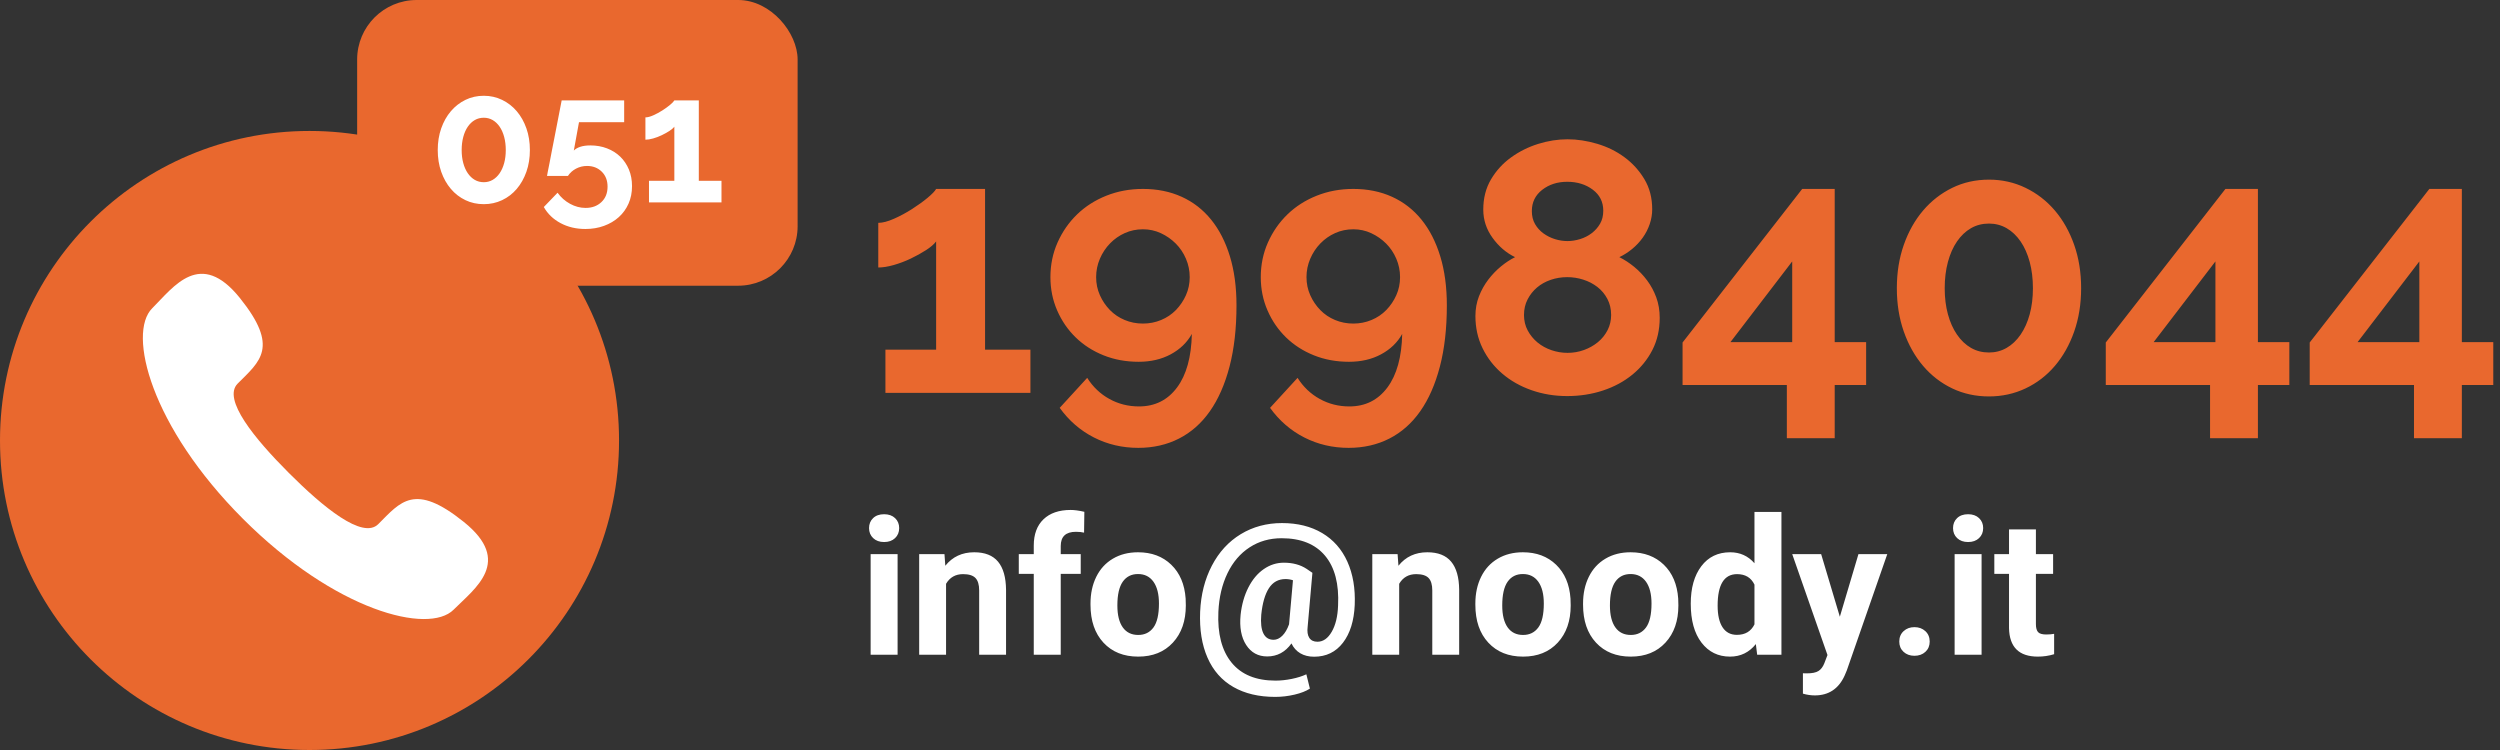
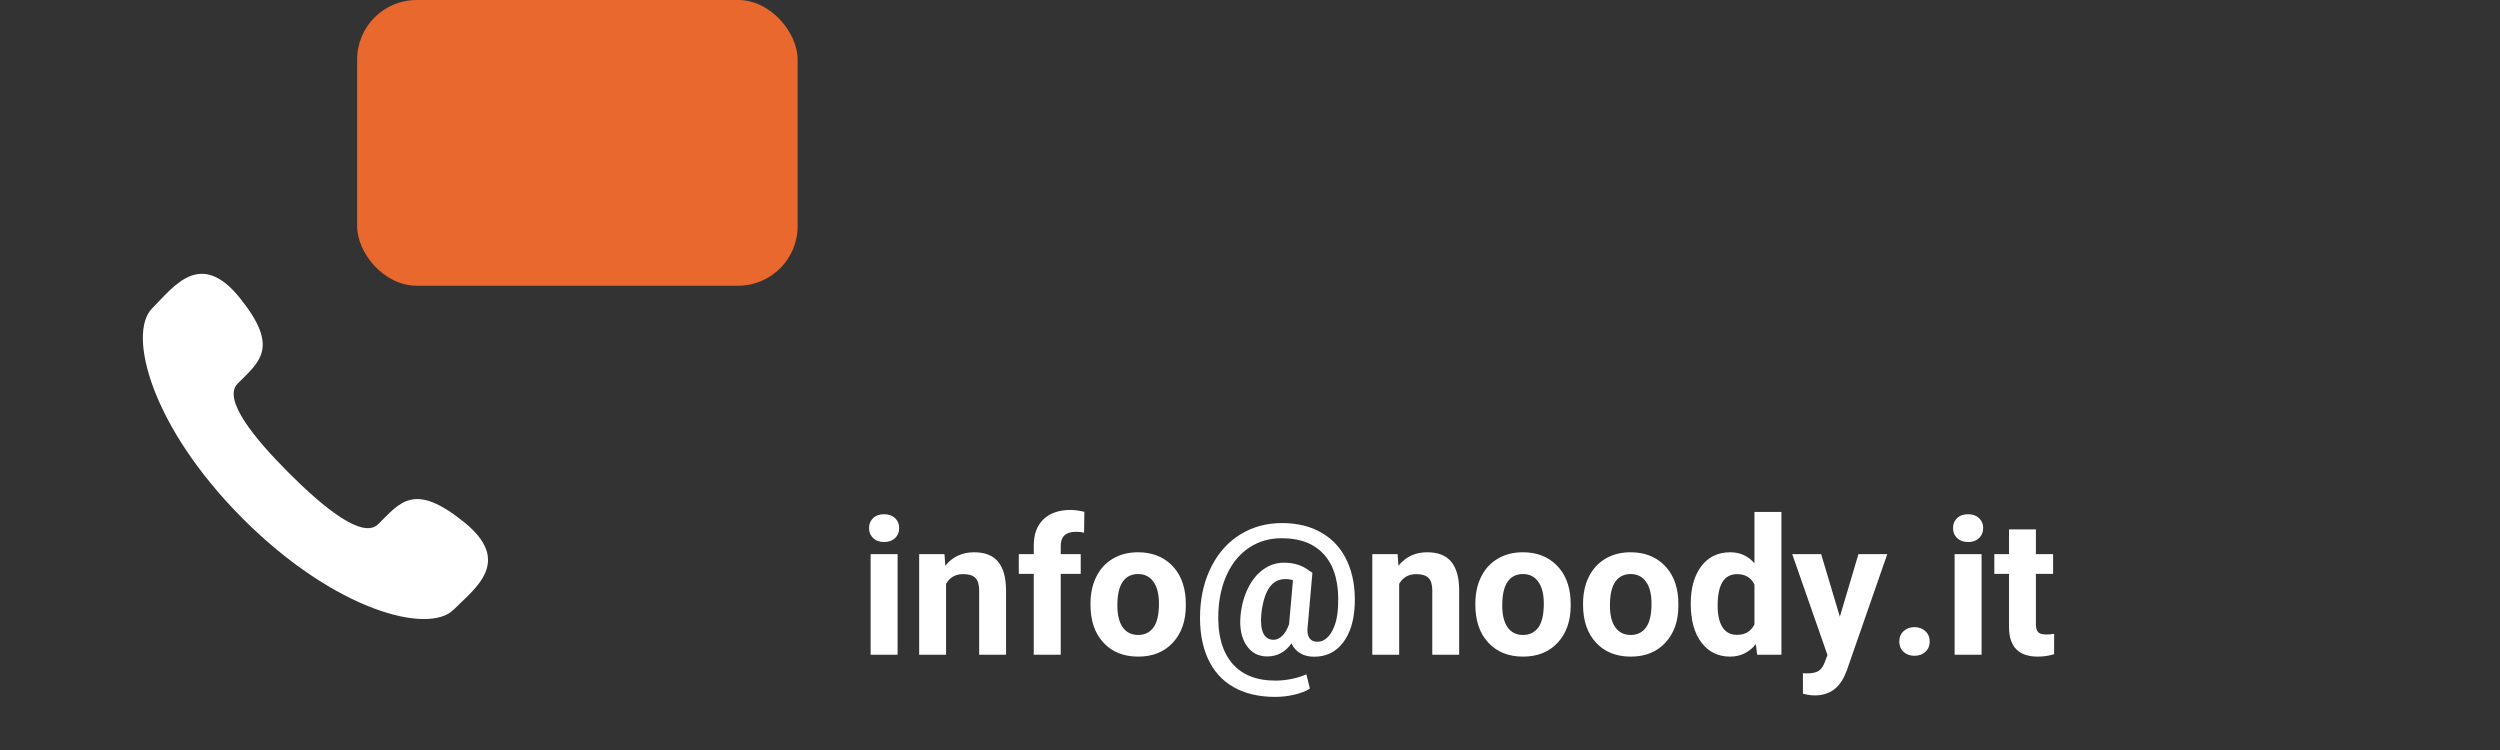
<svg xmlns="http://www.w3.org/2000/svg" width="210px" height="63px" viewBox="0 0 210 63" version="1.1">
  <rect x="0" y="0" width="210" height="63" fill="#333333" stroke="none" />
  <title>Group 6</title>
  <desc>Created with Sketch.</desc>
  <defs />
  <g id="Symbols" stroke="none" stroke-width="1" fill="none" fill-rule="evenodd">
    <g id="footer" transform="translate(-1021, -50)">
      <g id="Group-2" transform="translate(1021, 50)">
        <g id="Group-6">
          <g id="Group-4">
-             <circle id="Oval" fill="#E9682E" cx="26" cy="37" r="26" />
            <path d="M28.728,39.729 C25.859,42.597 22.534,45.341 21.22,44.027 C19.34,42.147 18.18,40.508 14.033,43.842 C9.887,47.174 13.072,49.396 14.894,51.216 C16.997,53.319 24.835,51.328 32.582,43.583 C40.328,35.835 42.313,27.997 40.208,25.894 C38.387,24.071 36.175,20.888 32.843,25.033 C29.512,29.179 31.147,30.339 33.03,32.221 C34.339,33.535 31.596,36.859 28.728,39.729 Z" id="Shape" fill="#FFFFFF" fill-rule="nonzero" transform="translate(26.497, 37.5) scale(-1, 1) translate(-26.497, -37.5) " />
            <rect id="Rectangle-5" fill="#E9682E" x="30" y="0" width="37" height="24" rx="5" />
-             <path d="M44.51,12.605 C44.51,13.265 44.413,13.872 44.218,14.428 C44.022,14.983 43.753,15.462 43.407,15.867 C43.062,16.273 42.653,16.587 42.178,16.812 C41.702,17.038 41.19,17.15 40.64,17.15 C40.08,17.15 39.565,17.038 39.095,16.812 C38.625,16.587 38.218,16.273 37.873,15.867 C37.527,15.462 37.258,14.983 37.062,14.428 C36.867,13.872 36.77,13.265 36.77,12.605 C36.77,11.945 36.867,11.338 37.062,10.783 C37.258,10.227 37.527,9.748 37.873,9.342 C38.218,8.937 38.625,8.62 39.095,8.39 C39.565,8.16 40.08,8.045 40.64,8.045 C41.19,8.045 41.702,8.16 42.178,8.39 C42.653,8.62 43.062,8.937 43.407,9.342 C43.753,9.748 44.022,10.227 44.218,10.783 C44.413,11.338 44.51,11.945 44.51,12.605 Z M42.485,12.605 C42.485,12.205 42.44,11.838 42.35,11.502 C42.26,11.167 42.133,10.88 41.968,10.64 C41.802,10.4 41.608,10.215 41.383,10.085 C41.157,9.955 40.91,9.89 40.64,9.89 C40.36,9.89 40.108,9.955 39.883,10.085 C39.657,10.215 39.463,10.4 39.297,10.64 C39.132,10.88 39.005,11.167 38.915,11.502 C38.825,11.838 38.78,12.205 38.78,12.605 C38.78,13.005 38.825,13.37 38.915,13.7 C39.005,14.03 39.132,14.315 39.297,14.555 C39.463,14.795 39.657,14.98 39.883,15.11 C40.108,15.24 40.36,15.305 40.64,15.305 C40.91,15.305 41.157,15.24 41.383,15.11 C41.608,14.98 41.802,14.795 41.968,14.555 C42.133,14.315 42.26,14.03 42.35,13.7 C42.44,13.37 42.485,13.005 42.485,12.605 Z M49.595,12.215 C50.095,12.215 50.56,12.297 50.99,12.463 C51.42,12.628 51.79,12.86 52.1,13.16 C52.41,13.46 52.652,13.82 52.828,14.24 C53.003,14.66 53.09,15.125 53.09,15.635 C53.09,16.175 52.993,16.665 52.797,17.105 C52.602,17.545 52.33,17.922 51.98,18.238 C51.63,18.553 51.215,18.797 50.735,18.973 C50.255,19.148 49.735,19.235 49.175,19.235 C48.395,19.235 47.698,19.07 47.083,18.74 C46.467,18.41 46,17.96 45.68,17.39 L46.835,16.19 C47.115,16.58 47.465,16.89 47.885,17.12 C48.305,17.35 48.74,17.465 49.19,17.465 C49.73,17.465 50.172,17.303 50.517,16.977 C50.863,16.652 51.035,16.22 51.035,15.68 C51.035,15.16 50.873,14.74 50.547,14.42 C50.222,14.1 49.81,13.94 49.31,13.94 C48.98,13.94 48.673,14.015 48.388,14.165 C48.102,14.315 47.875,14.52 47.705,14.78 L45.95,14.78 C45.95,14.75 45.97,14.638 46.01,14.443 C46.05,14.247 46.1,13.998 46.16,13.693 C46.22,13.387 46.285,13.048 46.355,12.672 C46.425,12.297 46.5,11.915 46.58,11.525 C46.76,10.605 46.96,9.575 47.18,8.435 L52.43,8.435 L52.43,10.265 L48.635,10.265 L48.2,12.65 C48.32,12.52 48.497,12.415 48.733,12.335 C48.968,12.255 49.255,12.215 49.595,12.215 Z M60.605,15.185 L60.605,17 L54.515,17 L54.515,15.185 L56.645,15.185 L56.645,10.64 C56.555,10.76 56.413,10.882 56.218,11.008 C56.022,11.133 55.81,11.25 55.58,11.36 C55.35,11.47 55.113,11.56 54.867,11.63 C54.622,11.7 54.405,11.735 54.215,11.735 L54.215,9.86 C54.395,9.86 54.615,9.803 54.875,9.688 C55.135,9.572 55.39,9.435 55.64,9.275 C55.89,9.115 56.107,8.958 56.292,8.803 C56.478,8.647 56.595,8.525 56.645,8.435 L58.7,8.435 L58.7,15.185 L60.605,15.185 Z" id="051" fill="#FFFFFF" />
          </g>
          <g id="Group-5" transform="translate(72, 5)">
-             <path d="M14.555,24.37 L14.555,28 L2.375,28 L2.375,24.37 L6.635,24.37 L6.635,15.28 C6.455,15.52 6.17,15.765 5.78,16.015 C5.39,16.265 4.965,16.5 4.505,16.72 C4.045,16.94 3.57,17.12 3.08,17.26 C2.59,17.4 2.155,17.47 1.775,17.47 L1.775,13.72 C2.135,13.72 2.575,13.605 3.095,13.375 C3.615,13.145 4.125,12.87 4.625,12.55 C5.125,12.23 5.56,11.915 5.93,11.605 C6.3,11.295 6.535,11.05 6.635,10.87 L10.745,10.87 L10.745,24.37 L14.555,24.37 Z M16.235,18.28 C16.235,17.24 16.435,16.27 16.835,15.37 C17.235,14.47 17.78,13.685 18.47,13.015 C19.16,12.345 19.98,11.82 20.93,11.44 C21.88,11.06 22.905,10.87 24.005,10.87 C25.205,10.87 26.29,11.09 27.26,11.53 C28.23,11.97 29.055,12.61 29.735,13.45 C30.415,14.29 30.94,15.315 31.31,16.525 C31.68,17.735 31.865,19.11 31.865,20.65 C31.865,22.59 31.67,24.305 31.28,25.795 C30.89,27.285 30.34,28.535 29.63,29.545 C28.92,30.555 28.055,31.32 27.035,31.84 C26.015,32.36 24.875,32.62 23.615,32.62 C22.275,32.62 21.035,32.33 19.895,31.75 C18.755,31.17 17.795,30.34 17.015,29.26 L19.325,26.74 C19.805,27.5 20.425,28.09 21.185,28.51 C21.945,28.93 22.775,29.14 23.675,29.14 C25.015,29.14 26.08,28.61 26.87,27.55 C27.66,26.49 28.075,24.99 28.115,23.05 C27.715,23.77 27.125,24.34 26.345,24.76 C25.565,25.18 24.665,25.39 23.645,25.39 C22.585,25.39 21.605,25.21 20.705,24.85 C19.805,24.49 19.025,23.99 18.365,23.35 C17.705,22.71 17.185,21.955 16.805,21.085 C16.425,20.215 16.235,19.28 16.235,18.28 Z M24.005,14.26 C23.465,14.26 22.96,14.365 22.49,14.575 C22.02,14.785 21.605,15.075 21.245,15.445 C20.885,15.815 20.6,16.245 20.39,16.735 C20.18,17.225 20.075,17.74 20.075,18.28 C20.075,18.82 20.18,19.325 20.39,19.795 C20.6,20.265 20.88,20.68 21.23,21.04 C21.58,21.4 21.995,21.68 22.475,21.88 C22.955,22.08 23.465,22.18 24.005,22.18 C24.545,22.18 25.055,22.08 25.535,21.88 C26.015,21.68 26.43,21.4 26.78,21.04 C27.13,20.68 27.41,20.265 27.62,19.795 C27.83,19.325 27.935,18.82 27.935,18.28 C27.935,17.74 27.83,17.225 27.62,16.735 C27.41,16.245 27.125,15.82 26.765,15.46 C26.405,15.1 25.99,14.81 25.52,14.59 C25.05,14.37 24.545,14.26 24.005,14.26 Z M33.905,18.28 C33.905,17.24 34.105,16.27 34.505,15.37 C34.905,14.47 35.45,13.685 36.14,13.015 C36.83,12.345 37.65,11.82 38.6,11.44 C39.55,11.06 40.575,10.87 41.675,10.87 C42.875,10.87 43.96,11.09 44.93,11.53 C45.9,11.97 46.725,12.61 47.405,13.45 C48.085,14.29 48.61,15.315 48.98,16.525 C49.35,17.735 49.535,19.11 49.535,20.65 C49.535,22.59 49.34,24.305 48.95,25.795 C48.56,27.285 48.01,28.535 47.3,29.545 C46.59,30.555 45.725,31.32 44.705,31.84 C43.685,32.36 42.545,32.62 41.285,32.62 C39.945,32.62 38.705,32.33 37.565,31.75 C36.425,31.17 35.465,30.34 34.685,29.26 L36.995,26.74 C37.475,27.5 38.095,28.09 38.855,28.51 C39.615,28.93 40.445,29.14 41.345,29.14 C42.685,29.14 43.75,28.61 44.54,27.55 C45.33,26.49 45.745,24.99 45.785,23.05 C45.385,23.77 44.795,24.34 44.015,24.76 C43.235,25.18 42.335,25.39 41.315,25.39 C40.255,25.39 39.275,25.21 38.375,24.85 C37.475,24.49 36.695,23.99 36.035,23.35 C35.375,22.71 34.855,21.955 34.475,21.085 C34.095,20.215 33.905,19.28 33.905,18.28 Z M41.675,14.26 C41.135,14.26 40.63,14.365 40.16,14.575 C39.69,14.785 39.275,15.075 38.915,15.445 C38.555,15.815 38.27,16.245 38.06,16.735 C37.85,17.225 37.745,17.74 37.745,18.28 C37.745,18.82 37.85,19.325 38.06,19.795 C38.27,20.265 38.55,20.68 38.9,21.04 C39.25,21.4 39.665,21.68 40.145,21.88 C40.625,22.08 41.135,22.18 41.675,22.18 C42.215,22.18 42.725,22.08 43.205,21.88 C43.685,21.68 44.1,21.4 44.45,21.04 C44.8,20.68 45.08,20.265 45.29,19.795 C45.5,19.325 45.605,18.82 45.605,18.28 C45.605,17.74 45.5,17.225 45.29,16.735 C45.08,16.245 44.795,15.82 44.435,15.46 C44.075,15.1 43.66,14.81 43.19,14.59 C42.72,14.37 42.215,14.26 41.675,14.26 Z M67.415,21.7 C67.415,22.7 67.21,23.6 66.8,24.4 C66.39,25.2 65.83,25.89 65.12,26.47 C64.41,27.05 63.585,27.495 62.645,27.805 C61.705,28.115 60.705,28.27 59.645,28.27 C58.585,28.27 57.585,28.105 56.645,27.775 C55.705,27.445 54.885,26.98 54.185,26.38 C53.485,25.78 52.935,25.07 52.535,24.25 C52.135,23.43 51.935,22.53 51.935,21.55 C51.935,20.95 52.035,20.395 52.235,19.885 C52.435,19.375 52.695,18.91 53.015,18.49 C53.335,18.07 53.69,17.7 54.08,17.38 C54.47,17.06 54.865,16.8 55.265,16.6 C54.525,16.24 53.895,15.7 53.375,14.98 C52.855,14.26 52.595,13.47 52.595,12.61 C52.595,11.65 52.81,10.805 53.24,10.075 C53.67,9.345 54.23,8.73 54.92,8.23 C55.61,7.73 56.37,7.35 57.2,7.09 C58.03,6.83 58.855,6.7 59.675,6.7 C60.475,6.7 61.3,6.825 62.15,7.075 C63,7.325 63.765,7.7 64.445,8.2 C65.125,8.7 65.685,9.315 66.125,10.045 C66.565,10.775 66.785,11.62 66.785,12.58 C66.785,13 66.715,13.415 66.575,13.825 C66.435,14.235 66.24,14.615 65.99,14.965 C65.74,15.315 65.445,15.63 65.105,15.91 C64.765,16.19 64.405,16.42 64.025,16.6 C64.465,16.82 64.885,17.095 65.285,17.425 C65.685,17.755 66.045,18.135 66.365,18.565 C66.685,18.995 66.94,19.47 67.13,19.99 C67.32,20.51 67.415,21.08 67.415,21.7 Z M63.335,21.46 C63.335,20.96 63.23,20.51 63.02,20.11 C62.81,19.71 62.53,19.375 62.18,19.105 C61.83,18.835 61.435,18.63 60.995,18.49 C60.555,18.35 60.105,18.28 59.645,18.28 C59.165,18.28 58.705,18.355 58.265,18.505 C57.825,18.655 57.44,18.87 57.11,19.15 C56.78,19.43 56.515,19.765 56.315,20.155 C56.115,20.545 56.015,20.98 56.015,21.46 C56.015,21.94 56.12,22.375 56.33,22.765 C56.54,23.155 56.815,23.49 57.155,23.77 C57.495,24.05 57.885,24.265 58.325,24.415 C58.765,24.565 59.215,24.64 59.675,24.64 C60.155,24.64 60.615,24.56 61.055,24.4 C61.495,24.24 61.885,24.02 62.225,23.74 C62.565,23.46 62.835,23.125 63.035,22.735 C63.235,22.345 63.335,21.92 63.335,21.46 Z M56.675,12.73 C56.675,13.15 56.765,13.515 56.945,13.825 C57.125,14.135 57.36,14.395 57.65,14.605 C57.94,14.815 58.26,14.975 58.61,15.085 C58.96,15.195 59.315,15.25 59.675,15.25 C60.015,15.25 60.365,15.195 60.725,15.085 C61.085,14.975 61.41,14.81 61.7,14.59 C61.99,14.37 62.225,14.105 62.405,13.795 C62.585,13.485 62.675,13.12 62.675,12.7 C62.675,11.96 62.38,11.37 61.79,10.93 C61.2,10.49 60.485,10.27 59.645,10.27 C58.825,10.27 58.125,10.495 57.545,10.945 C56.965,11.395 56.675,11.99 56.675,12.73 Z M78.095,31.81 L78.095,27.34 L69.335,27.34 L69.335,23.77 L79.385,10.87 L82.115,10.87 L82.115,23.74 L84.755,23.74 L84.755,27.34 L82.115,27.34 L82.115,31.81 L78.095,31.81 Z M73.355,23.74 L78.545,23.74 L78.545,16.96 L73.355,23.74 Z M102.815,19.21 C102.815,20.53 102.62,21.745 102.23,22.855 C101.84,23.965 101.3,24.925 100.61,25.735 C99.92,26.545 99.1,27.175 98.15,27.625 C97.2,28.075 96.175,28.3 95.075,28.3 C93.955,28.3 92.925,28.075 91.985,27.625 C91.045,27.175 90.23,26.545 89.54,25.735 C88.85,24.925 88.31,23.965 87.92,22.855 C87.53,21.745 87.335,20.53 87.335,19.21 C87.335,17.89 87.53,16.675 87.92,15.565 C88.31,14.455 88.85,13.495 89.54,12.685 C90.23,11.875 91.045,11.24 91.985,10.78 C92.925,10.32 93.955,10.09 95.075,10.09 C96.175,10.09 97.2,10.32 98.15,10.78 C99.1,11.24 99.92,11.875 100.61,12.685 C101.3,13.495 101.84,14.455 102.23,15.565 C102.62,16.675 102.815,17.89 102.815,19.21 Z M98.765,19.21 C98.765,18.41 98.675,17.675 98.495,17.005 C98.315,16.335 98.06,15.76 97.73,15.28 C97.4,14.8 97.01,14.43 96.56,14.17 C96.11,13.91 95.615,13.78 95.075,13.78 C94.515,13.78 94.01,13.91 93.56,14.17 C93.11,14.43 92.72,14.8 92.39,15.28 C92.06,15.76 91.805,16.335 91.625,17.005 C91.445,17.675 91.355,18.41 91.355,19.21 C91.355,20.01 91.445,20.74 91.625,21.4 C91.805,22.06 92.06,22.63 92.39,23.11 C92.72,23.59 93.11,23.96 93.56,24.22 C94.01,24.48 94.515,24.61 95.075,24.61 C95.615,24.61 96.11,24.48 96.56,24.22 C97.01,23.96 97.4,23.59 97.73,23.11 C98.06,22.63 98.315,22.06 98.495,21.4 C98.675,20.74 98.765,20.01 98.765,19.21 Z M113.645,31.81 L113.645,27.34 L104.885,27.34 L104.885,23.77 L114.935,10.87 L117.665,10.87 L117.665,23.74 L120.305,23.74 L120.305,27.34 L117.665,27.34 L117.665,31.81 L113.645,31.81 Z M108.905,23.74 L114.095,23.74 L114.095,16.96 L108.905,23.74 Z M130.775,31.81 L130.775,27.34 L122.015,27.34 L122.015,23.77 L132.065,10.87 L134.795,10.87 L134.795,23.74 L137.435,23.74 L137.435,27.34 L134.795,27.34 L134.795,31.81 L130.775,31.81 Z M126.035,23.74 L131.225,23.74 L131.225,16.96 L126.035,23.74 Z" id="19984044" fill="#E9682E" />
            <path d="M3.398,50 L1.133,50 L1.133,41.547 L3.398,41.547 L3.398,50 Z M1,39.359 C1,39.021 1.113,38.742 1.34,38.523 C1.566,38.305 1.875,38.195 2.266,38.195 C2.651,38.195 2.958,38.305 3.188,38.523 C3.417,38.742 3.531,39.021 3.531,39.359 C3.531,39.703 3.415,39.984 3.184,40.203 C2.952,40.422 2.646,40.531 2.266,40.531 C1.885,40.531 1.579,40.422 1.348,40.203 C1.116,39.984 1,39.703 1,39.359 Z M7.336,41.547 L7.406,42.523 C8.01,41.768 8.82,41.391 9.836,41.391 C10.732,41.391 11.398,41.654 11.836,42.18 C12.273,42.706 12.497,43.492 12.508,44.539 L12.508,50 L10.25,50 L10.25,44.594 C10.25,44.115 10.146,43.767 9.938,43.551 C9.729,43.335 9.383,43.227 8.898,43.227 C8.263,43.227 7.786,43.497 7.469,44.039 L7.469,50 L5.211,50 L5.211,41.547 L7.336,41.547 Z M14.836,50 L14.836,43.203 L13.578,43.203 L13.578,41.547 L14.836,41.547 L14.836,40.828 C14.836,39.88 15.108,39.145 15.652,38.621 C16.197,38.098 16.958,37.836 17.938,37.836 C18.25,37.836 18.633,37.888 19.086,37.992 L19.062,39.742 C18.875,39.695 18.646,39.672 18.375,39.672 C17.526,39.672 17.102,40.07 17.102,40.867 L17.102,41.547 L18.781,41.547 L18.781,43.203 L17.102,43.203 L17.102,50 L14.836,50 Z M19.602,45.695 C19.602,44.857 19.763,44.109 20.086,43.453 C20.409,42.797 20.874,42.289 21.48,41.93 C22.087,41.57 22.792,41.391 23.594,41.391 C24.734,41.391 25.665,41.74 26.387,42.438 C27.108,43.135 27.51,44.083 27.594,45.281 L27.609,45.859 C27.609,47.156 27.247,48.197 26.523,48.98 C25.799,49.764 24.828,50.156 23.609,50.156 C22.391,50.156 21.418,49.766 20.691,48.984 C19.965,48.203 19.602,47.141 19.602,45.797 L19.602,45.695 Z M21.859,45.859 C21.859,46.661 22.01,47.275 22.312,47.699 C22.615,48.124 23.047,48.336 23.609,48.336 C24.156,48.336 24.583,48.126 24.891,47.707 C25.198,47.288 25.352,46.617 25.352,45.695 C25.352,44.909 25.198,44.299 24.891,43.867 C24.583,43.435 24.151,43.219 23.594,43.219 C23.042,43.219 22.615,43.434 22.312,43.863 C22.01,44.293 21.859,44.958 21.859,45.859 Z M41.797,45.812 C41.74,47.146 41.41,48.204 40.809,48.988 C40.207,49.772 39.398,50.164 38.383,50.164 C37.935,50.164 37.548,50.068 37.223,49.875 C36.897,49.682 36.651,49.406 36.484,49.047 C35.964,49.776 35.284,50.141 34.445,50.141 C33.685,50.141 33.096,49.82 32.68,49.18 C32.263,48.539 32.107,47.693 32.211,46.641 C32.305,45.781 32.522,45.017 32.863,44.348 C33.204,43.678 33.635,43.164 34.156,42.805 C34.677,42.445 35.24,42.266 35.844,42.266 C36.589,42.266 37.224,42.437 37.75,42.781 L38.242,43.117 L37.844,47.633 C37.792,48.044 37.837,48.359 37.98,48.578 C38.124,48.797 38.352,48.906 38.664,48.906 C39.143,48.906 39.544,48.626 39.867,48.066 C40.19,47.507 40.367,46.773 40.398,45.867 C40.487,44.049 40.121,42.652 39.301,41.676 C38.48,40.699 37.266,40.211 35.656,40.211 C34.651,40.211 33.755,40.466 32.969,40.977 C32.182,41.487 31.563,42.212 31.109,43.152 C30.656,44.092 30.401,45.169 30.344,46.383 C30.26,48.227 30.63,49.652 31.453,50.66 C32.276,51.668 33.508,52.172 35.148,52.172 C35.581,52.172 36.034,52.124 36.508,52.027 C36.982,51.931 37.391,51.802 37.734,51.641 L38.031,52.844 C37.714,53.052 37.285,53.22 36.746,53.348 C36.207,53.475 35.664,53.539 35.117,53.539 C33.742,53.539 32.57,53.262 31.602,52.707 C30.633,52.152 29.91,51.335 29.434,50.254 C28.957,49.173 28.75,47.883 28.812,46.383 C28.875,44.945 29.203,43.656 29.797,42.516 C30.391,41.375 31.199,40.493 32.223,39.871 C33.246,39.249 34.401,38.938 35.688,38.938 C36.995,38.938 38.12,39.217 39.062,39.777 C40.005,40.337 40.711,41.138 41.18,42.18 C41.648,43.221 41.854,44.432 41.797,45.812 Z M33.945,46.641 C33.888,47.328 33.948,47.85 34.125,48.207 C34.302,48.564 34.589,48.742 34.984,48.742 C35.24,48.742 35.482,48.63 35.711,48.406 C35.94,48.182 36.13,47.859 36.281,47.438 L36.609,43.742 C36.406,43.674 36.198,43.641 35.984,43.641 C35.385,43.641 34.921,43.896 34.59,44.406 C34.259,44.917 34.044,45.661 33.945,46.641 Z M45.398,41.547 L45.469,42.523 C46.073,41.768 46.883,41.391 47.898,41.391 C48.794,41.391 49.461,41.654 49.898,42.18 C50.336,42.706 50.56,43.492 50.57,44.539 L50.57,50 L48.312,50 L48.312,44.594 C48.312,44.115 48.208,43.767 48,43.551 C47.792,43.335 47.445,43.227 46.961,43.227 C46.326,43.227 45.849,43.497 45.531,44.039 L45.531,50 L43.273,50 L43.273,41.547 L45.398,41.547 Z M51.93,45.695 C51.93,44.857 52.091,44.109 52.414,43.453 C52.737,42.797 53.202,42.289 53.809,41.93 C54.415,41.57 55.12,41.391 55.922,41.391 C57.063,41.391 57.993,41.74 58.715,42.438 C59.436,43.135 59.839,44.083 59.922,45.281 L59.938,45.859 C59.938,47.156 59.576,48.197 58.852,48.98 C58.128,49.764 57.156,50.156 55.938,50.156 C54.719,50.156 53.746,49.766 53.02,48.984 C52.293,48.203 51.93,47.141 51.93,45.797 L51.93,45.695 Z M54.188,45.859 C54.188,46.661 54.339,47.275 54.641,47.699 C54.943,48.124 55.375,48.336 55.938,48.336 C56.484,48.336 56.911,48.126 57.219,47.707 C57.526,47.288 57.68,46.617 57.68,45.695 C57.68,44.909 57.526,44.299 57.219,43.867 C56.911,43.435 56.479,43.219 55.922,43.219 C55.37,43.219 54.943,43.434 54.641,43.863 C54.339,44.293 54.188,44.958 54.188,45.859 Z M60.977,45.695 C60.977,44.857 61.138,44.109 61.461,43.453 C61.784,42.797 62.249,42.289 62.855,41.93 C63.462,41.57 64.167,41.391 64.969,41.391 C66.109,41.391 67.04,41.74 67.762,42.438 C68.483,43.135 68.885,44.083 68.969,45.281 L68.984,45.859 C68.984,47.156 68.622,48.197 67.898,48.98 C67.174,49.764 66.203,50.156 64.984,50.156 C63.766,50.156 62.793,49.766 62.066,48.984 C61.34,48.203 60.977,47.141 60.977,45.797 L60.977,45.695 Z M63.234,45.859 C63.234,46.661 63.385,47.275 63.688,47.699 C63.99,48.124 64.422,48.336 64.984,48.336 C65.531,48.336 65.958,48.126 66.266,47.707 C66.573,47.288 66.727,46.617 66.727,45.695 C66.727,44.909 66.573,44.299 66.266,43.867 C65.958,43.435 65.526,43.219 64.969,43.219 C64.417,43.219 63.99,43.434 63.688,43.863 C63.385,44.293 63.234,44.958 63.234,45.859 Z M70.023,45.711 C70.023,44.393 70.319,43.344 70.91,42.562 C71.501,41.781 72.31,41.391 73.336,41.391 C74.159,41.391 74.839,41.698 75.375,42.312 L75.375,38 L77.641,38 L77.641,50 L75.602,50 L75.492,49.102 C74.93,49.805 74.206,50.156 73.32,50.156 C72.326,50.156 71.527,49.764 70.926,48.98 C70.324,48.197 70.023,47.107 70.023,45.711 Z M72.281,45.875 C72.281,46.667 72.419,47.273 72.695,47.695 C72.971,48.117 73.372,48.328 73.898,48.328 C74.596,48.328 75.089,48.034 75.375,47.445 L75.375,44.109 C75.094,43.521 74.607,43.227 73.914,43.227 C72.826,43.227 72.281,44.109 72.281,45.875 Z M82.547,46.805 L84.109,41.547 L86.531,41.547 L83.133,51.312 L82.945,51.758 C82.44,52.862 81.607,53.414 80.445,53.414 C80.117,53.414 79.784,53.365 79.445,53.266 L79.445,51.555 L79.789,51.562 C80.216,51.562 80.535,51.497 80.746,51.367 C80.957,51.237 81.122,51.021 81.242,50.719 L81.508,50.023 L78.547,41.547 L80.977,41.547 L82.547,46.805 Z M87.539,48.891 C87.539,48.531 87.66,48.24 87.902,48.016 C88.145,47.792 88.448,47.68 88.812,47.68 C89.182,47.68 89.488,47.792 89.73,48.016 C89.973,48.24 90.094,48.531 90.094,48.891 C90.094,49.245 89.974,49.533 89.734,49.754 C89.495,49.975 89.188,50.086 88.812,50.086 C88.443,50.086 88.138,49.975 87.898,49.754 C87.659,49.533 87.539,49.245 87.539,48.891 Z M94.453,50 L92.188,50 L92.188,41.547 L94.453,41.547 L94.453,50 Z M92.055,39.359 C92.055,39.021 92.168,38.742 92.395,38.523 C92.621,38.305 92.93,38.195 93.32,38.195 C93.706,38.195 94.013,38.305 94.242,38.523 C94.471,38.742 94.586,39.021 94.586,39.359 C94.586,39.703 94.47,39.984 94.238,40.203 C94.007,40.422 93.701,40.531 93.32,40.531 C92.94,40.531 92.634,40.422 92.402,40.203 C92.171,39.984 92.055,39.703 92.055,39.359 Z M99.016,39.469 L99.016,41.547 L100.461,41.547 L100.461,43.203 L99.016,43.203 L99.016,47.422 C99.016,47.734 99.076,47.958 99.195,48.094 C99.315,48.229 99.544,48.297 99.883,48.297 C100.133,48.297 100.354,48.279 100.547,48.242 L100.547,49.953 C100.104,50.089 99.648,50.156 99.18,50.156 C97.596,50.156 96.789,49.357 96.758,47.758 L96.758,43.203 L95.523,43.203 L95.523,41.547 L96.758,41.547 L96.758,39.469 L99.016,39.469 Z" id="info@noody.it" fill="#FFFFFF" />
          </g>
        </g>
      </g>
    </g>
  </g>
</svg>